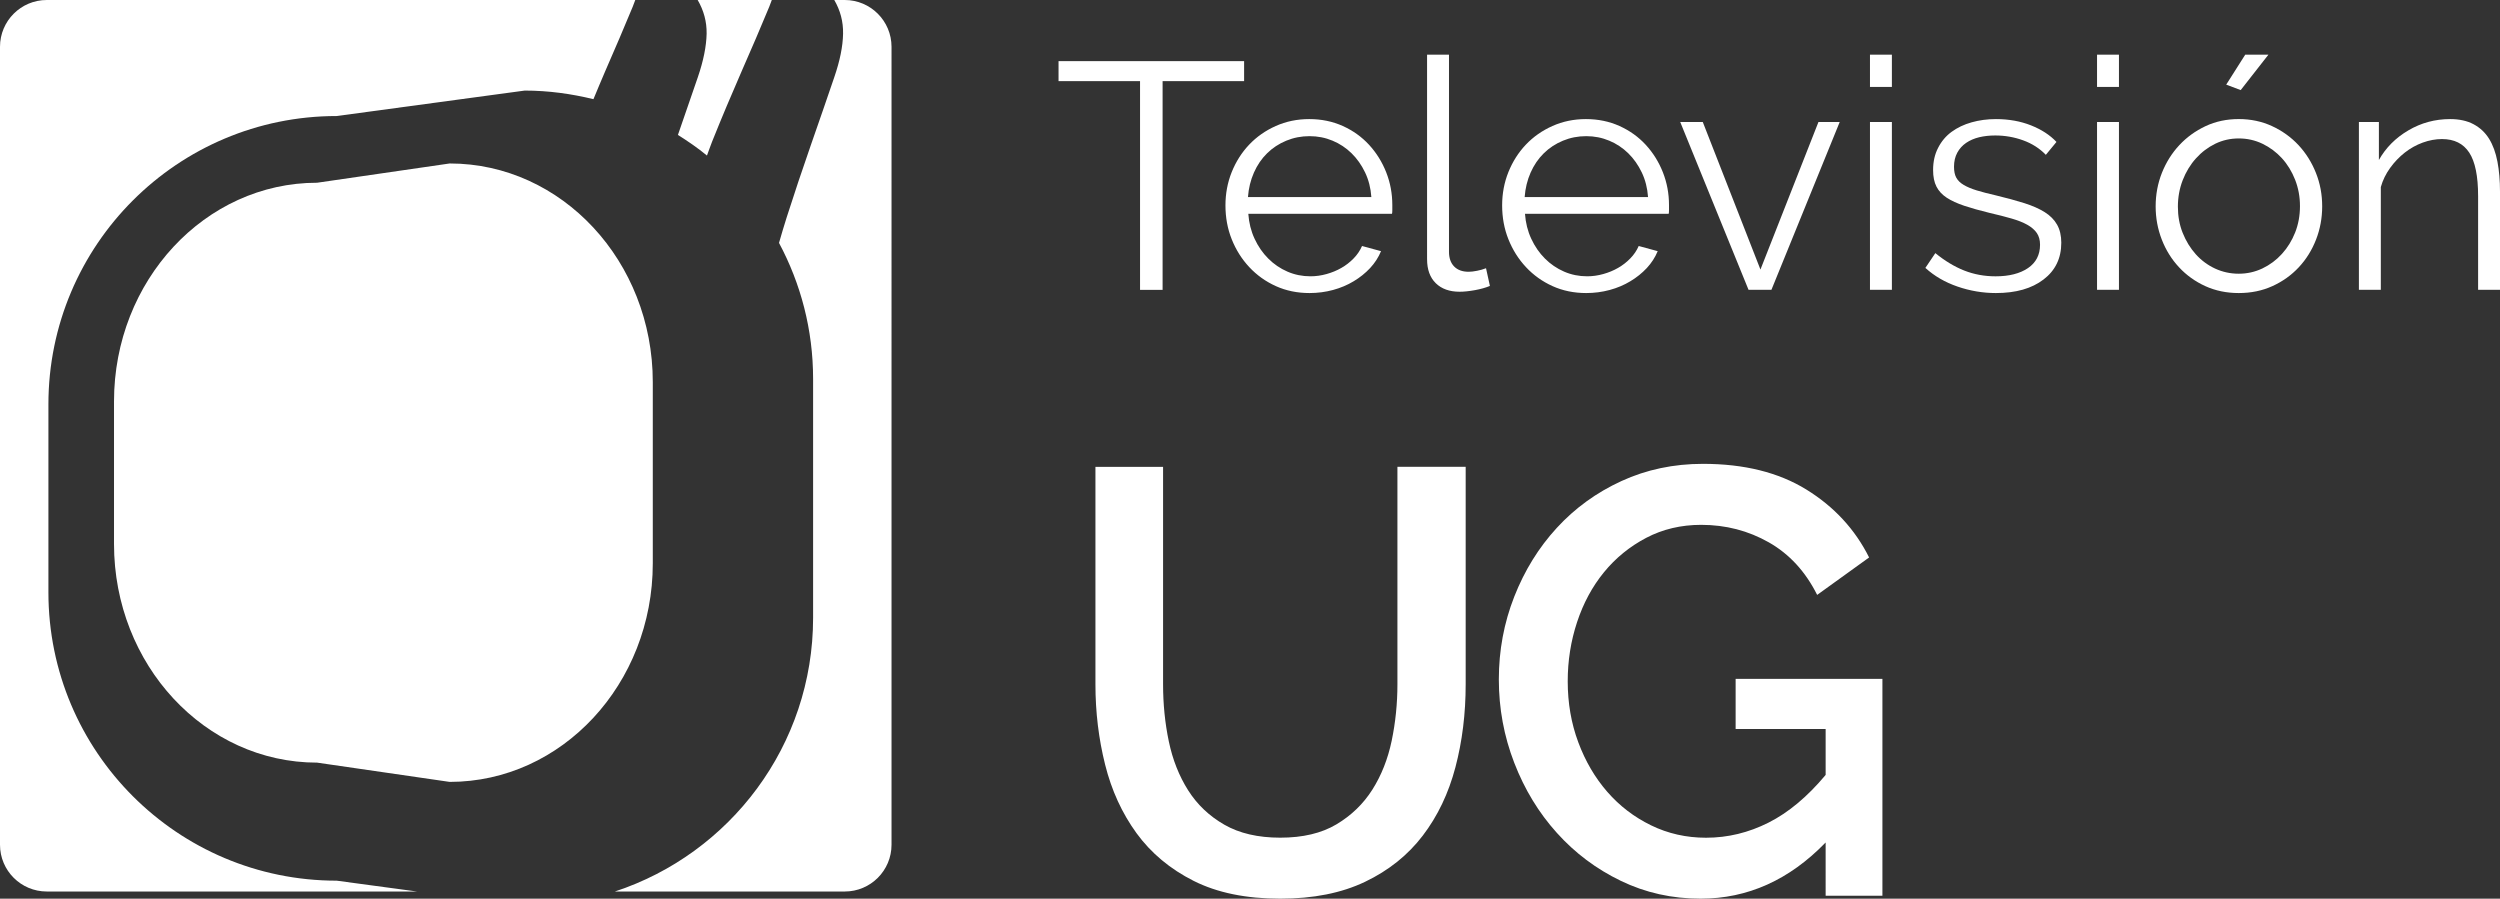
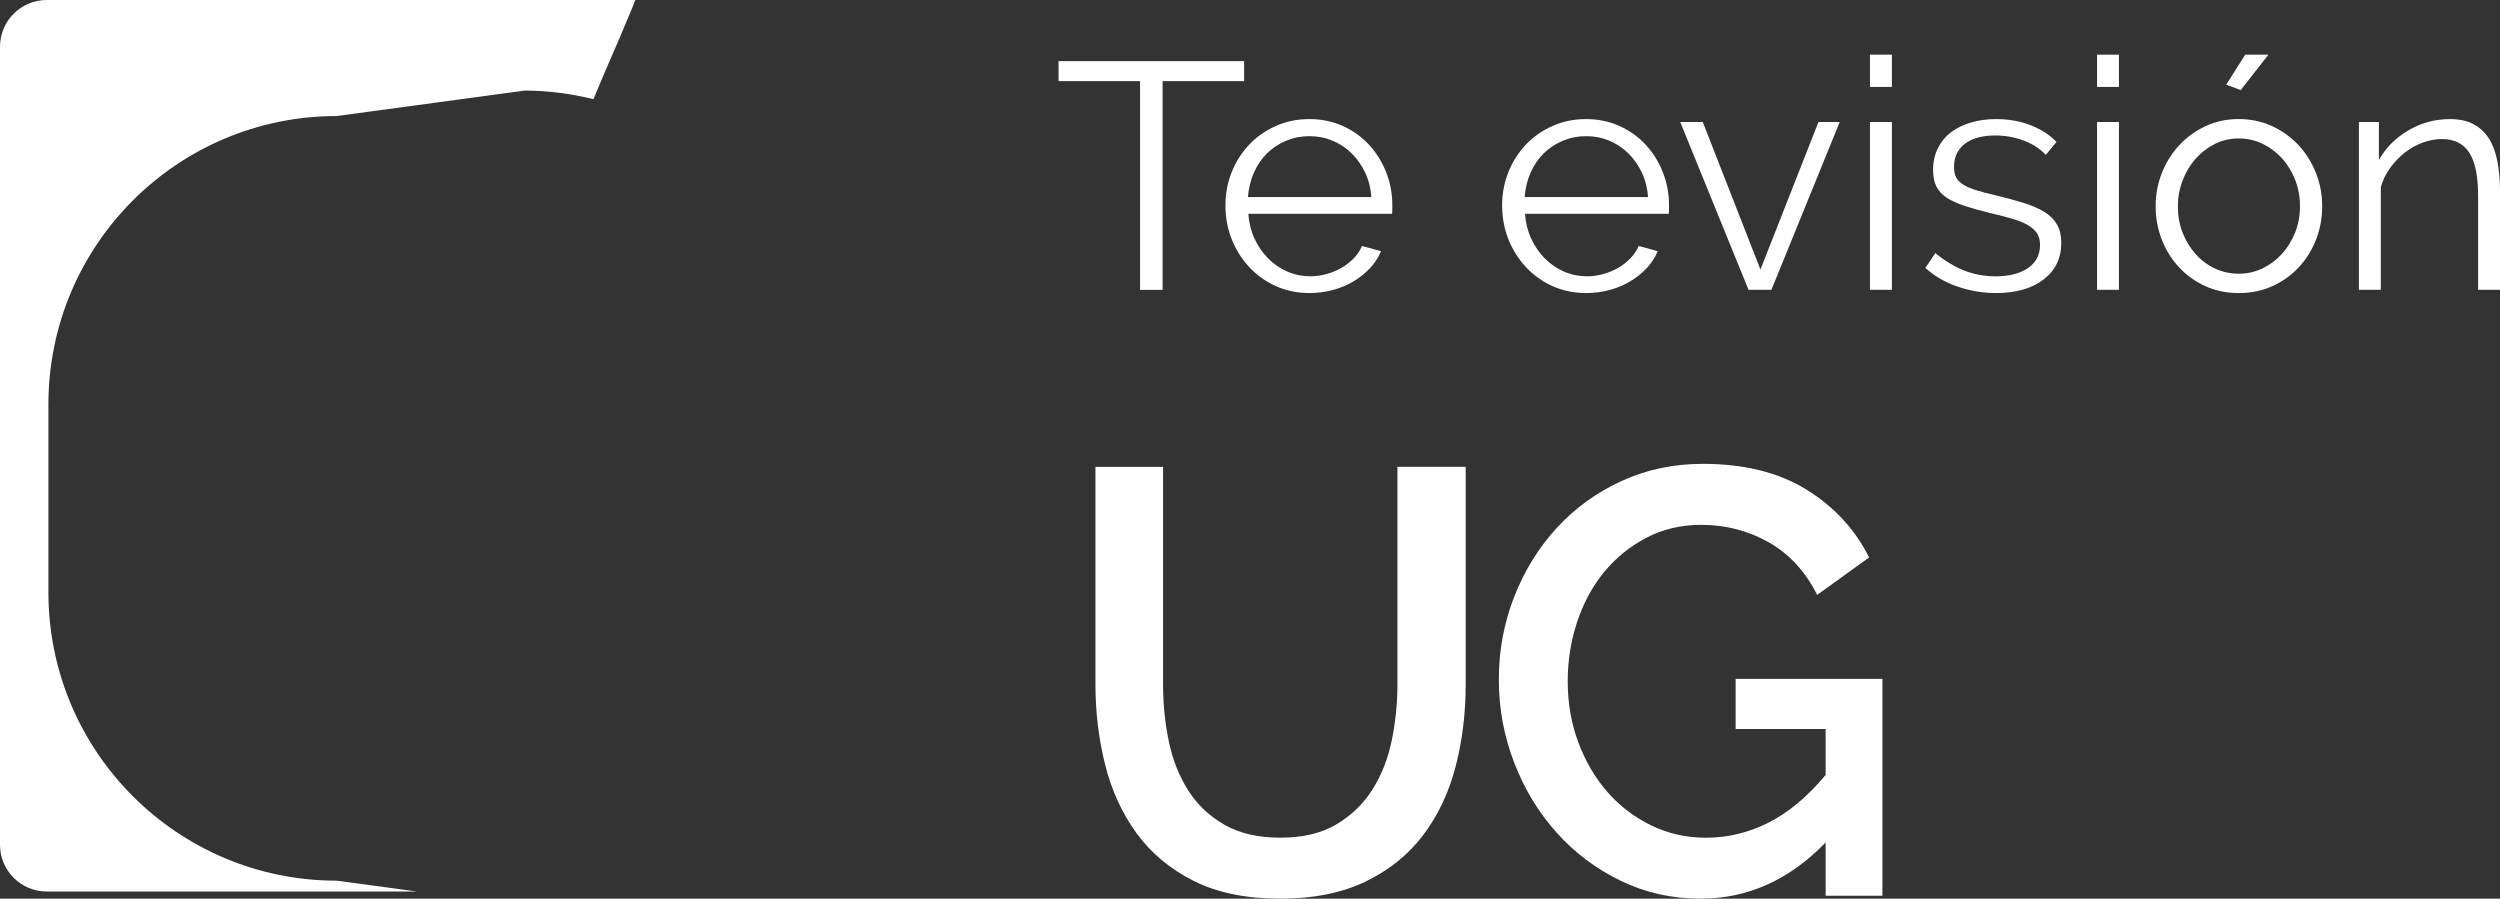
<svg xmlns="http://www.w3.org/2000/svg" version="1.1" x="0px" y="0px" width="110.296px" height="39.648px" viewBox="0 0 110.296 39.648" style="enable-background:new 0 0 110.296 39.648;" xml:space="preserve">
  <rect x="0" y="0" width="110.296" height="39.648" fill="#333333" stroke="none" />
  <style type="text/css">
	.st0{fill:#FFFFFF;}
</style>
  <defs>
</defs>
  <g>
    <g>
      <g>
        <path class="st0" d="M54.888,3.578h-3.596v9.209h-0.995V3.578h-3.596V2.697h8.187V3.578z" />
        <path class="st0" d="M57.773,12.929c-0.54,0-1.035-0.103-1.485-0.306c-0.45-0.204-0.841-0.483-1.173-0.839     c-0.331-0.355-0.589-0.765-0.774-1.229c-0.185-0.464-0.276-0.961-0.276-1.492c0-0.521,0.092-1.011,0.276-1.471     c0.186-0.459,0.44-0.862,0.768-1.208s0.718-0.62,1.173-0.824c0.454-0.203,0.947-0.306,1.478-0.306     c0.54,0,1.035,0.103,1.485,0.306c0.45,0.204,0.836,0.481,1.158,0.831c0.322,0.351,0.573,0.754,0.753,1.208     c0.18,0.455,0.271,0.938,0.271,1.45c0,0.075,0,0.151,0,0.228c0,0.075-0.005,0.128-0.015,0.156h-6.338     c0.028,0.397,0.12,0.765,0.277,1.101c0.156,0.337,0.357,0.628,0.604,0.874c0.246,0.247,0.528,0.438,0.846,0.576     s0.656,0.206,1.016,0.206c0.237,0,0.474-0.033,0.711-0.1c0.236-0.066,0.455-0.156,0.653-0.271     c0.199-0.113,0.379-0.253,0.54-0.419c0.161-0.165,0.284-0.348,0.37-0.547l0.838,0.228c-0.113,0.274-0.274,0.523-0.482,0.746     c-0.209,0.223-0.45,0.417-0.726,0.582c-0.274,0.166-0.577,0.294-0.909,0.384S58.132,12.929,57.773,12.929z M60.502,8.694     c-0.028-0.398-0.121-0.761-0.277-1.087c-0.156-0.327-0.355-0.609-0.597-0.846c-0.242-0.237-0.521-0.422-0.839-0.555     s-0.656-0.199-1.016-0.199c-0.36,0-0.701,0.066-1.023,0.199s-0.604,0.317-0.846,0.555c-0.241,0.236-0.436,0.521-0.583,0.853     c-0.146,0.332-0.234,0.691-0.263,1.08H60.502z" />
-         <path class="st0" d="M62.96,2.413h0.967v8.697c0,0.274,0.075,0.49,0.227,0.646c0.152,0.156,0.365,0.234,0.64,0.234     c0.104,0,0.228-0.014,0.37-0.043c0.142-0.028,0.274-0.065,0.397-0.113l0.171,0.781c-0.181,0.076-0.4,0.138-0.661,0.186     c-0.261,0.047-0.485,0.07-0.675,0.07c-0.445,0-0.796-0.125-1.052-0.376s-0.384-0.604-0.384-1.059V2.413z" />
        <path class="st0" d="M69.98,12.929c-0.54,0-1.035-0.103-1.485-0.306c-0.45-0.204-0.841-0.483-1.173-0.839     c-0.331-0.355-0.589-0.765-0.774-1.229c-0.185-0.464-0.276-0.961-0.276-1.492c0-0.521,0.092-1.011,0.276-1.471     c0.186-0.459,0.44-0.862,0.768-1.208s0.718-0.62,1.173-0.824c0.454-0.203,0.947-0.306,1.478-0.306     c0.54,0,1.035,0.103,1.485,0.306c0.45,0.204,0.836,0.481,1.158,0.831c0.322,0.351,0.573,0.754,0.753,1.208     c0.18,0.455,0.271,0.938,0.271,1.45c0,0.075,0,0.151,0,0.228c0,0.075-0.005,0.128-0.015,0.156H67.28     c0.028,0.397,0.12,0.765,0.277,1.101c0.156,0.337,0.357,0.628,0.604,0.874c0.246,0.247,0.528,0.438,0.846,0.576     s0.656,0.206,1.016,0.206c0.237,0,0.474-0.033,0.711-0.1c0.236-0.066,0.455-0.156,0.653-0.271     c0.199-0.113,0.379-0.253,0.54-0.419c0.161-0.165,0.284-0.348,0.37-0.547l0.838,0.228c-0.113,0.274-0.274,0.523-0.482,0.746     c-0.209,0.223-0.45,0.417-0.726,0.582c-0.274,0.166-0.577,0.294-0.909,0.384S70.339,12.929,69.98,12.929z M72.709,8.694     c-0.028-0.398-0.121-0.761-0.277-1.087c-0.156-0.327-0.355-0.609-0.597-0.846c-0.242-0.237-0.521-0.422-0.839-0.555     s-0.656-0.199-1.016-0.199c-0.36,0-0.701,0.066-1.023,0.199s-0.604,0.317-0.846,0.555c-0.241,0.236-0.436,0.521-0.583,0.853     c-0.146,0.332-0.234,0.691-0.263,1.08H72.709z" />
        <path class="st0" d="M77.143,12.787l-3.014-7.404h0.995l2.544,6.509l2.559-6.509h0.938l-3.013,7.404H77.143z" />
        <path class="st0" d="M82.5,3.833V2.413h0.967v1.421H82.5z M82.5,12.787V5.382h0.967v7.404H82.5z" />
        <path class="st0" d="M88.056,12.929c-0.578,0-1.142-0.096-1.691-0.285c-0.55-0.188-1.023-0.464-1.421-0.824l0.44-0.653     c0.417,0.341,0.841,0.597,1.272,0.768c0.431,0.17,0.893,0.256,1.385,0.256c0.598,0,1.073-0.121,1.429-0.362     c0.355-0.242,0.533-0.585,0.533-1.03c0-0.209-0.048-0.382-0.143-0.52c-0.095-0.137-0.234-0.258-0.419-0.362     c-0.185-0.104-0.417-0.196-0.696-0.276c-0.279-0.081-0.604-0.164-0.974-0.249c-0.427-0.104-0.796-0.208-1.108-0.312     s-0.571-0.223-0.774-0.355c-0.204-0.133-0.355-0.296-0.455-0.49s-0.149-0.438-0.149-0.732c0-0.369,0.073-0.696,0.221-0.98     C85.652,6.235,85.851,6,86.102,5.816s0.545-0.324,0.881-0.419c0.337-0.095,0.694-0.143,1.073-0.143     c0.568,0,1.085,0.093,1.549,0.277s0.839,0.429,1.123,0.731l-0.469,0.569c-0.275-0.285-0.609-0.498-1.002-0.64     c-0.394-0.143-0.804-0.214-1.229-0.214c-0.256,0-0.493,0.026-0.711,0.078c-0.218,0.053-0.409,0.136-0.575,0.249     s-0.296,0.259-0.391,0.434c-0.095,0.176-0.143,0.382-0.143,0.618c0,0.199,0.033,0.36,0.1,0.483s0.175,0.229,0.327,0.319     c0.151,0.09,0.343,0.171,0.575,0.242c0.232,0.07,0.514,0.145,0.846,0.22c0.474,0.114,0.891,0.228,1.251,0.341     c0.359,0.114,0.66,0.247,0.902,0.398c0.241,0.151,0.424,0.336,0.547,0.554c0.123,0.219,0.185,0.483,0.185,0.796     c0,0.683-0.261,1.223-0.781,1.62C89.638,12.73,88.937,12.929,88.056,12.929z" />
        <path class="st0" d="M92.518,3.833V2.413h0.967v1.421H92.518z M92.518,12.787V5.382h0.967v7.404H92.518z" />
        <path class="st0" d="M98.771,12.929c-0.54,0-1.032-0.103-1.478-0.306c-0.446-0.204-0.832-0.481-1.158-0.832     c-0.327-0.35-0.581-0.758-0.761-1.222s-0.27-0.952-0.27-1.464c0-0.521,0.092-1.014,0.276-1.479     c0.186-0.464,0.44-0.871,0.768-1.222s0.713-0.63,1.158-0.839c0.445-0.208,0.934-0.312,1.464-0.312s1.021,0.104,1.471,0.312     c0.45,0.209,0.839,0.488,1.166,0.839c0.326,0.351,0.582,0.758,0.767,1.222c0.186,0.465,0.277,0.957,0.277,1.479     c0,0.512-0.09,1-0.27,1.464c-0.181,0.464-0.434,0.872-0.761,1.222c-0.327,0.351-0.716,0.628-1.165,0.832     C99.806,12.827,99.311,12.929,98.771,12.929z M96.085,9.12c0,0.417,0.07,0.804,0.213,1.158c0.142,0.355,0.334,0.668,0.575,0.938     c0.242,0.27,0.526,0.48,0.853,0.633c0.327,0.151,0.676,0.227,1.045,0.227s0.718-0.078,1.045-0.234     c0.326-0.156,0.613-0.369,0.859-0.64c0.246-0.27,0.44-0.585,0.583-0.944c0.142-0.36,0.213-0.749,0.213-1.166     c0-0.407-0.071-0.793-0.213-1.158c-0.143-0.364-0.337-0.682-0.583-0.952c-0.246-0.27-0.533-0.482-0.859-0.64     c-0.327-0.156-0.676-0.234-1.045-0.234s-0.716,0.078-1.037,0.234c-0.322,0.157-0.606,0.372-0.853,0.647     c-0.247,0.274-0.441,0.595-0.583,0.959C96.156,8.312,96.085,8.704,96.085,9.12z M98.856,3.975l-0.639-0.241l0.838-1.321h1.023     L98.856,3.975z" />
        <path class="st0" d="M110.296,12.787h-0.966V8.651c0-0.881-0.131-1.521-0.391-1.918c-0.261-0.398-0.661-0.598-1.201-0.598     c-0.284,0-0.568,0.053-0.853,0.157c-0.284,0.104-0.547,0.251-0.789,0.44c-0.241,0.189-0.457,0.414-0.646,0.675     s-0.327,0.542-0.412,0.846v4.533h-0.967V5.382h0.882v1.677c0.303-0.54,0.736-0.976,1.3-1.307     c0.563-0.332,1.178-0.498,1.841-0.498c0.407,0,0.753,0.076,1.037,0.228s0.512,0.365,0.683,0.64     c0.17,0.274,0.293,0.611,0.369,1.009c0.076,0.398,0.113,0.839,0.113,1.321V12.787z" />
      </g>
    </g>
    <g>
      <path class="st0" d="M56.481,36.957c0.995,0,1.821-0.195,2.479-0.587c0.657-0.391,1.186-0.901,1.586-1.532    c0.399-0.63,0.684-1.35,0.853-2.158c0.168-0.808,0.253-1.639,0.253-2.491v-9.593h3.011v9.593c0,1.297-0.151,2.518-0.453,3.664    c-0.302,1.146-0.781,2.149-1.438,3.011c-0.657,0.862-1.506,1.541-2.545,2.038c-1.039,0.498-2.287,0.746-3.744,0.746    c-1.51,0-2.784-0.262-3.823-0.786c-1.039-0.523-1.879-1.226-2.519-2.104c-0.639-0.88-1.102-1.888-1.385-3.024    c-0.285-1.137-0.427-2.318-0.427-3.544v-9.593h2.984v9.593c0,0.87,0.084,1.71,0.253,2.518c0.169,0.809,0.453,1.528,0.853,2.159    c0.4,0.631,0.933,1.137,1.6,1.519C54.683,36.766,55.504,36.957,56.481,36.957z" />
      <path class="st0" d="M80.543,37.17c-1.599,1.652-3.438,2.478-5.516,2.478c-1.262,0-2.435-0.262-3.518-0.786    c-1.084-0.523-2.025-1.229-2.824-2.118c-0.8-0.888-1.426-1.918-1.879-3.091c-0.453-1.172-0.68-2.398-0.68-3.677    c0-1.279,0.227-2.496,0.68-3.651c0.453-1.154,1.079-2.167,1.879-3.037c0.799-0.87,1.749-1.559,2.851-2.065    c1.102-0.506,2.301-0.759,3.598-0.759c1.812,0,3.331,0.377,4.557,1.132c1.226,0.756,2.149,1.755,2.771,2.998l-2.292,1.652    c-0.516-1.03-1.226-1.803-2.132-2.318s-1.901-0.773-2.984-0.773c-0.889,0-1.696,0.191-2.425,0.573    c-0.729,0.383-1.351,0.889-1.865,1.519c-0.516,0.631-0.91,1.364-1.186,2.199s-0.413,1.705-0.413,2.611    c0,0.959,0.155,1.856,0.466,2.69c0.311,0.836,0.737,1.563,1.279,2.186s1.186,1.115,1.932,1.479    c0.746,0.364,1.555,0.547,2.425,0.547c0.96,0,1.879-0.223,2.758-0.667c0.88-0.443,1.719-1.146,2.519-2.104v-2.025h-3.971v-2.212    h6.476v9.566h-2.505V37.17z" />
    </g>
    <g>
-       <path class="st0" d="M28.8,16.857c0-5.326-4.012-9.645-8.961-9.645l-5.848,0.85c-4.949,0-8.961,4.32-8.961,9.646V24    c0,5.328,4.012,9.646,8.961,9.646l5.848,0.85c4.949,0,8.961-4.318,8.961-9.643V16.857z" />
-       <path class="st0" d="M29.909,5.953c0.443,0.279,0.877,0.576,1.281,0.91c0.078-0.207,0.143-0.406,0.227-0.615    c0.422-1.051,0.855-2.08,1.297-3.09c0.445-1.008,0.852-1.963,1.223-2.857C33.981,0.192,34.009,0.105,34.051,0H30.78    c0.267,0.46,0.404,0.952,0.395,1.49c-0.012,0.555-0.141,1.193-0.387,1.914C30.524,4.182,30.228,5.039,29.909,5.953z" />
-       <path class="st0" d="M37.268,0h-0.461c0.266,0.459,0.399,0.953,0.388,1.49c-0.01,0.555-0.139,1.193-0.387,1.914    c-0.309,0.906-0.652,1.906-1.035,2.998c-0.379,1.092-0.736,2.152-1.064,3.182c-0.127,0.398-0.234,0.766-0.34,1.133    c0.957,1.787,1.504,3.828,1.504,5.998v10.541c0,5.634-3.668,10.406-8.745,12.076h10.141c1.14,0,2.064-0.924,2.064-2.064V2.065    C39.332,0.924,38.407,0,37.268,0z" />
      <path class="st0" d="M14.855,38.854c-7.024,0-12.719-5.695-12.719-12.721v-8.295c0-7.025,5.694-12.719,12.719-12.719l8.296-1.123    c1.049,0,2.059,0.143,3.031,0.379c0.172-0.402,0.336-0.82,0.512-1.217c0.441-1.008,0.85-1.963,1.219-2.857    C27.958,0.192,27.985,0.105,28.027,0H2.064C0.924,0,0,0.924,0,2.065v35.203c0,1.141,0.924,2.064,2.064,2.064h16.332L14.855,38.854    z" />
    </g>
  </g>
</svg>